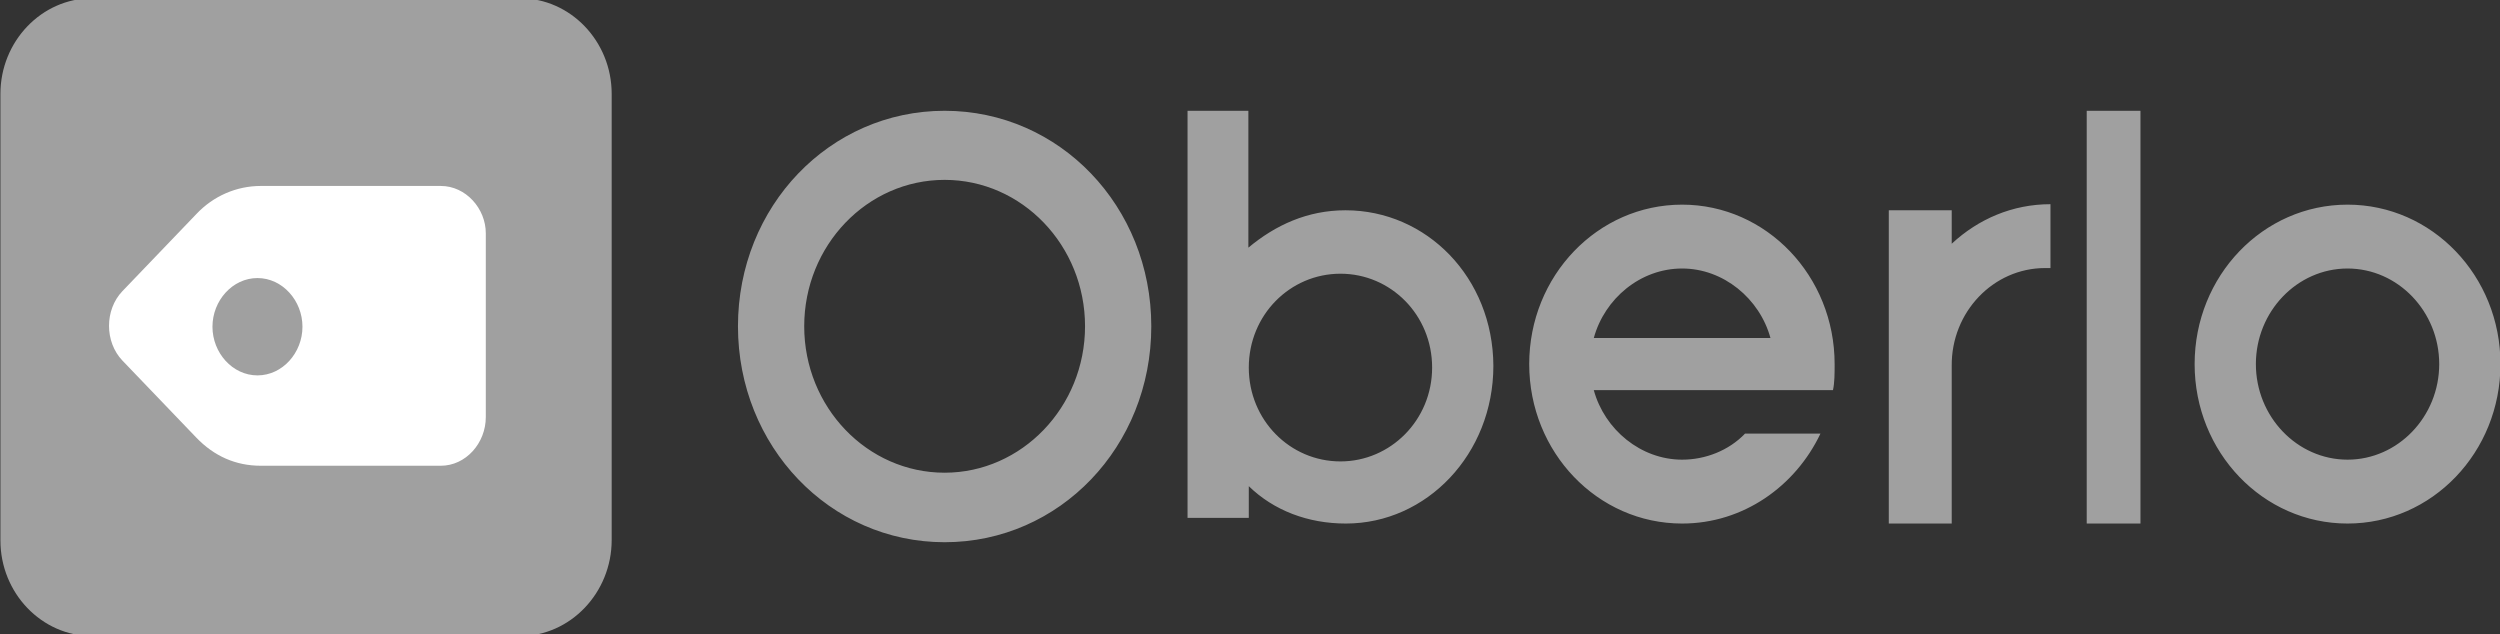
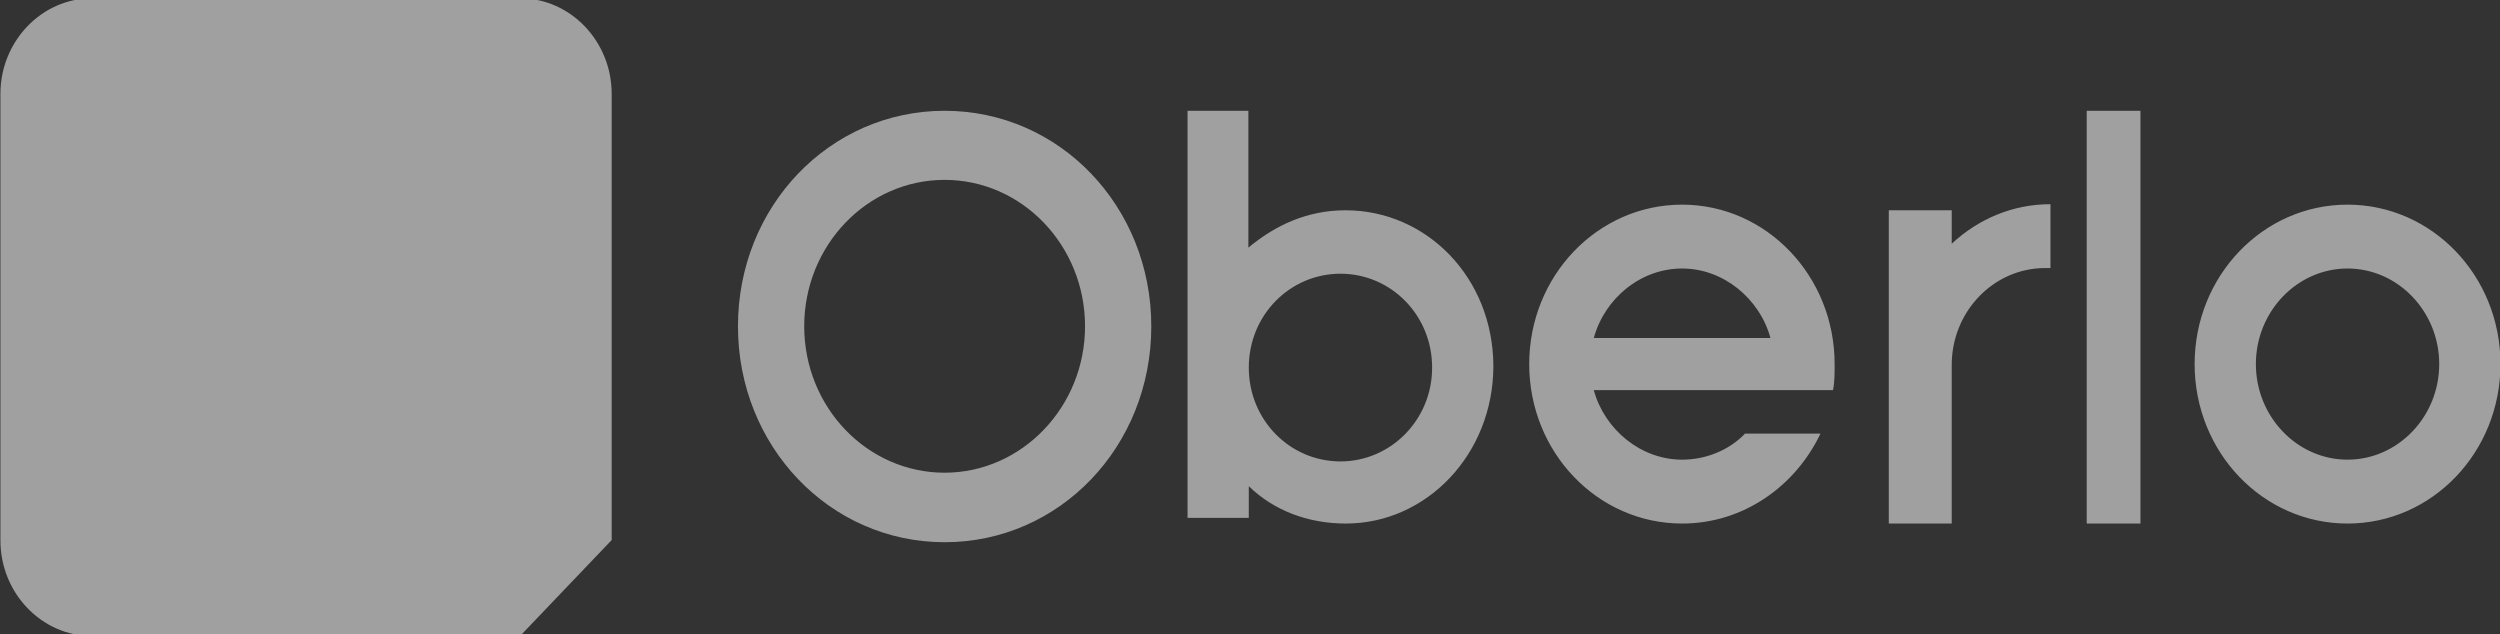
<svg xmlns="http://www.w3.org/2000/svg" width="134" height="34" viewBox="0 0 134 34" fill="none">
  <rect x="0" y="0" width="134" height="34" fill="#333333" stroke="none" />
  <g clip-path="url(#clip0_2766_85)">
-     <path d="M27.873 34.093H4.937C2.234 34.093 0.023 31.788 0.023 28.97V5.03C0.023 2.212 2.234 -0.093 4.937 -0.093H27.873C30.575 -0.093 32.786 2.212 32.786 5.03V28.947C32.786 31.764 30.575 34.093 27.873 34.093Z" fill="#A0A0A0" />
+     <path d="M27.873 34.093H4.937C2.234 34.093 0.023 31.788 0.023 28.97V5.03C0.023 2.212 2.234 -0.093 4.937 -0.093H27.873C30.575 -0.093 32.786 2.212 32.786 5.03V28.947Z" fill="#A0A0A0" />
    <path d="M125.828 24.638C123.126 24.638 120.915 22.333 120.915 19.515C120.915 16.697 123.126 14.392 125.828 14.392C128.531 14.392 130.742 16.697 130.742 19.515C130.742 22.333 128.531 24.638 125.828 24.638ZM125.828 10.969C121.295 10.969 117.632 14.788 117.632 19.515C117.632 24.242 121.295 28.062 125.828 28.062C130.362 28.062 134.025 24.242 134.025 19.515C134.025 14.788 130.362 10.969 125.828 10.969ZM71.849 24.732C69.146 24.732 66.935 22.519 66.935 19.701C66.935 16.884 69.146 14.671 71.849 14.671C74.551 14.671 76.762 16.884 76.762 19.701C76.762 22.519 74.529 24.732 71.849 24.732ZM72.117 11.271C70.084 11.271 68.365 12.063 66.913 13.274V5.938H63.652V27.759H66.935V26.059C68.275 27.363 70.107 28.062 72.139 28.062C76.472 28.062 80.045 24.336 80.045 19.608C80.023 14.881 76.472 11.271 72.117 11.271ZM111.848 28.062H114.729V5.938H111.848V28.062ZM104.612 11.271H101.239V28.062H104.612V19.608C104.589 16.721 106.845 14.368 109.614 14.368H109.905V10.945C107.872 10.945 106.041 11.737 104.612 13.064V11.271ZM85.427 18.118C86.008 15.999 87.929 14.392 90.162 14.392C92.373 14.392 94.316 15.999 94.897 18.118H85.427ZM90.162 10.969C85.628 10.969 81.966 14.788 81.966 19.515C81.966 24.242 85.628 28.062 90.162 28.062C93.445 28.062 96.237 26.059 97.577 23.241H93.534C92.663 24.149 91.413 24.638 90.162 24.638C87.951 24.638 86.008 23.032 85.427 20.912H98.247C98.336 20.516 98.336 20.004 98.336 19.515C98.336 14.788 94.673 10.969 90.162 10.969ZM50.632 25.337C46.478 25.337 43.106 21.82 43.106 17.489C43.106 13.158 46.478 9.641 50.632 9.641C54.786 9.641 58.158 13.158 58.158 17.489C58.158 21.82 54.764 25.337 50.632 25.337ZM50.632 5.938C44.468 5.938 39.555 11.062 39.555 17.489C39.555 23.916 44.468 29.063 50.632 29.063C56.796 29.063 61.709 23.94 61.709 17.489C61.709 11.062 56.796 5.938 50.632 5.938Z" fill="#A0A0A0" />
-     <path d="M13.8 20.121C12.46 20.121 11.388 18.91 11.388 17.512C11.388 16.115 12.46 14.904 13.8 14.904C15.14 14.904 16.212 16.115 16.212 17.512C16.212 18.91 15.14 20.121 13.8 20.121ZM23.627 9.967H13.979C12.683 9.967 11.433 10.503 10.517 11.481L6.564 15.603C5.604 16.604 5.604 18.327 6.564 19.329L10.517 23.451C11.477 24.452 12.639 24.964 13.979 24.964H23.627C24.967 24.964 26.039 23.753 26.039 22.356V12.505C26.039 11.178 24.967 9.967 23.627 9.967Z" fill="white" />
  </g>
  <defs>
    <clipPath id="clip0_2766_85">
      <rect width="134" height="34" fill="white" />
    </clipPath>
  </defs>
</svg>